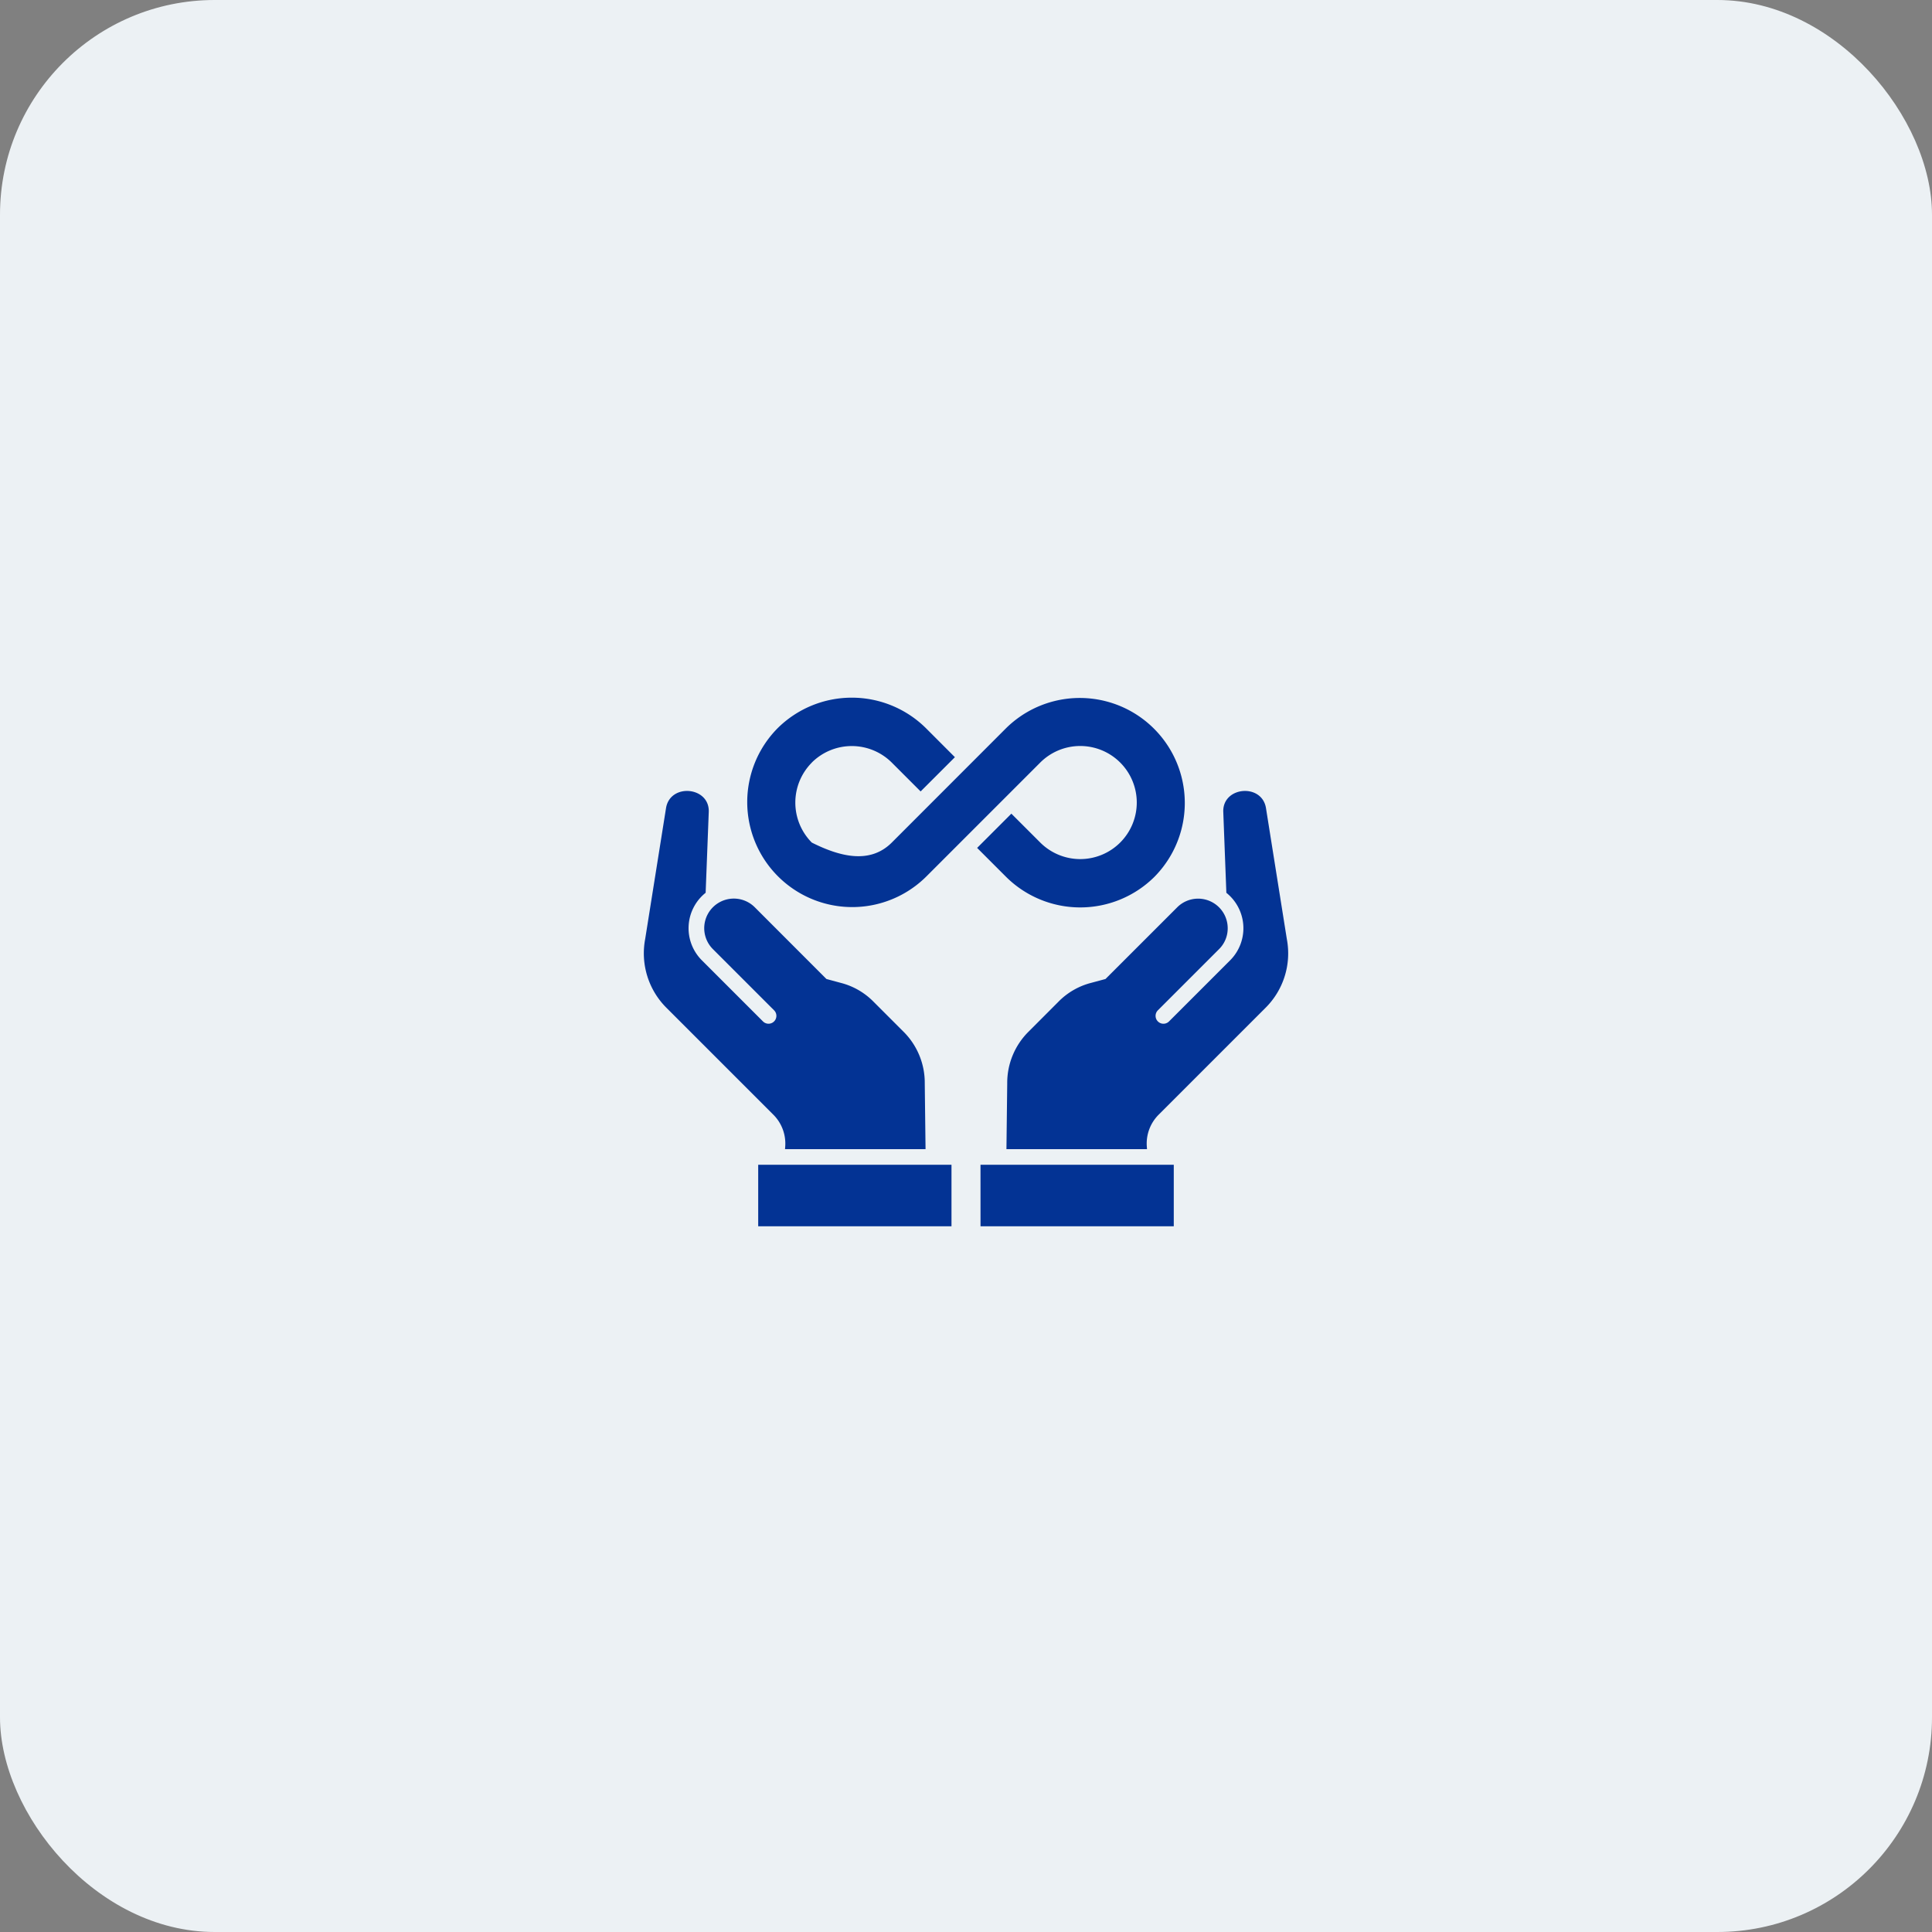
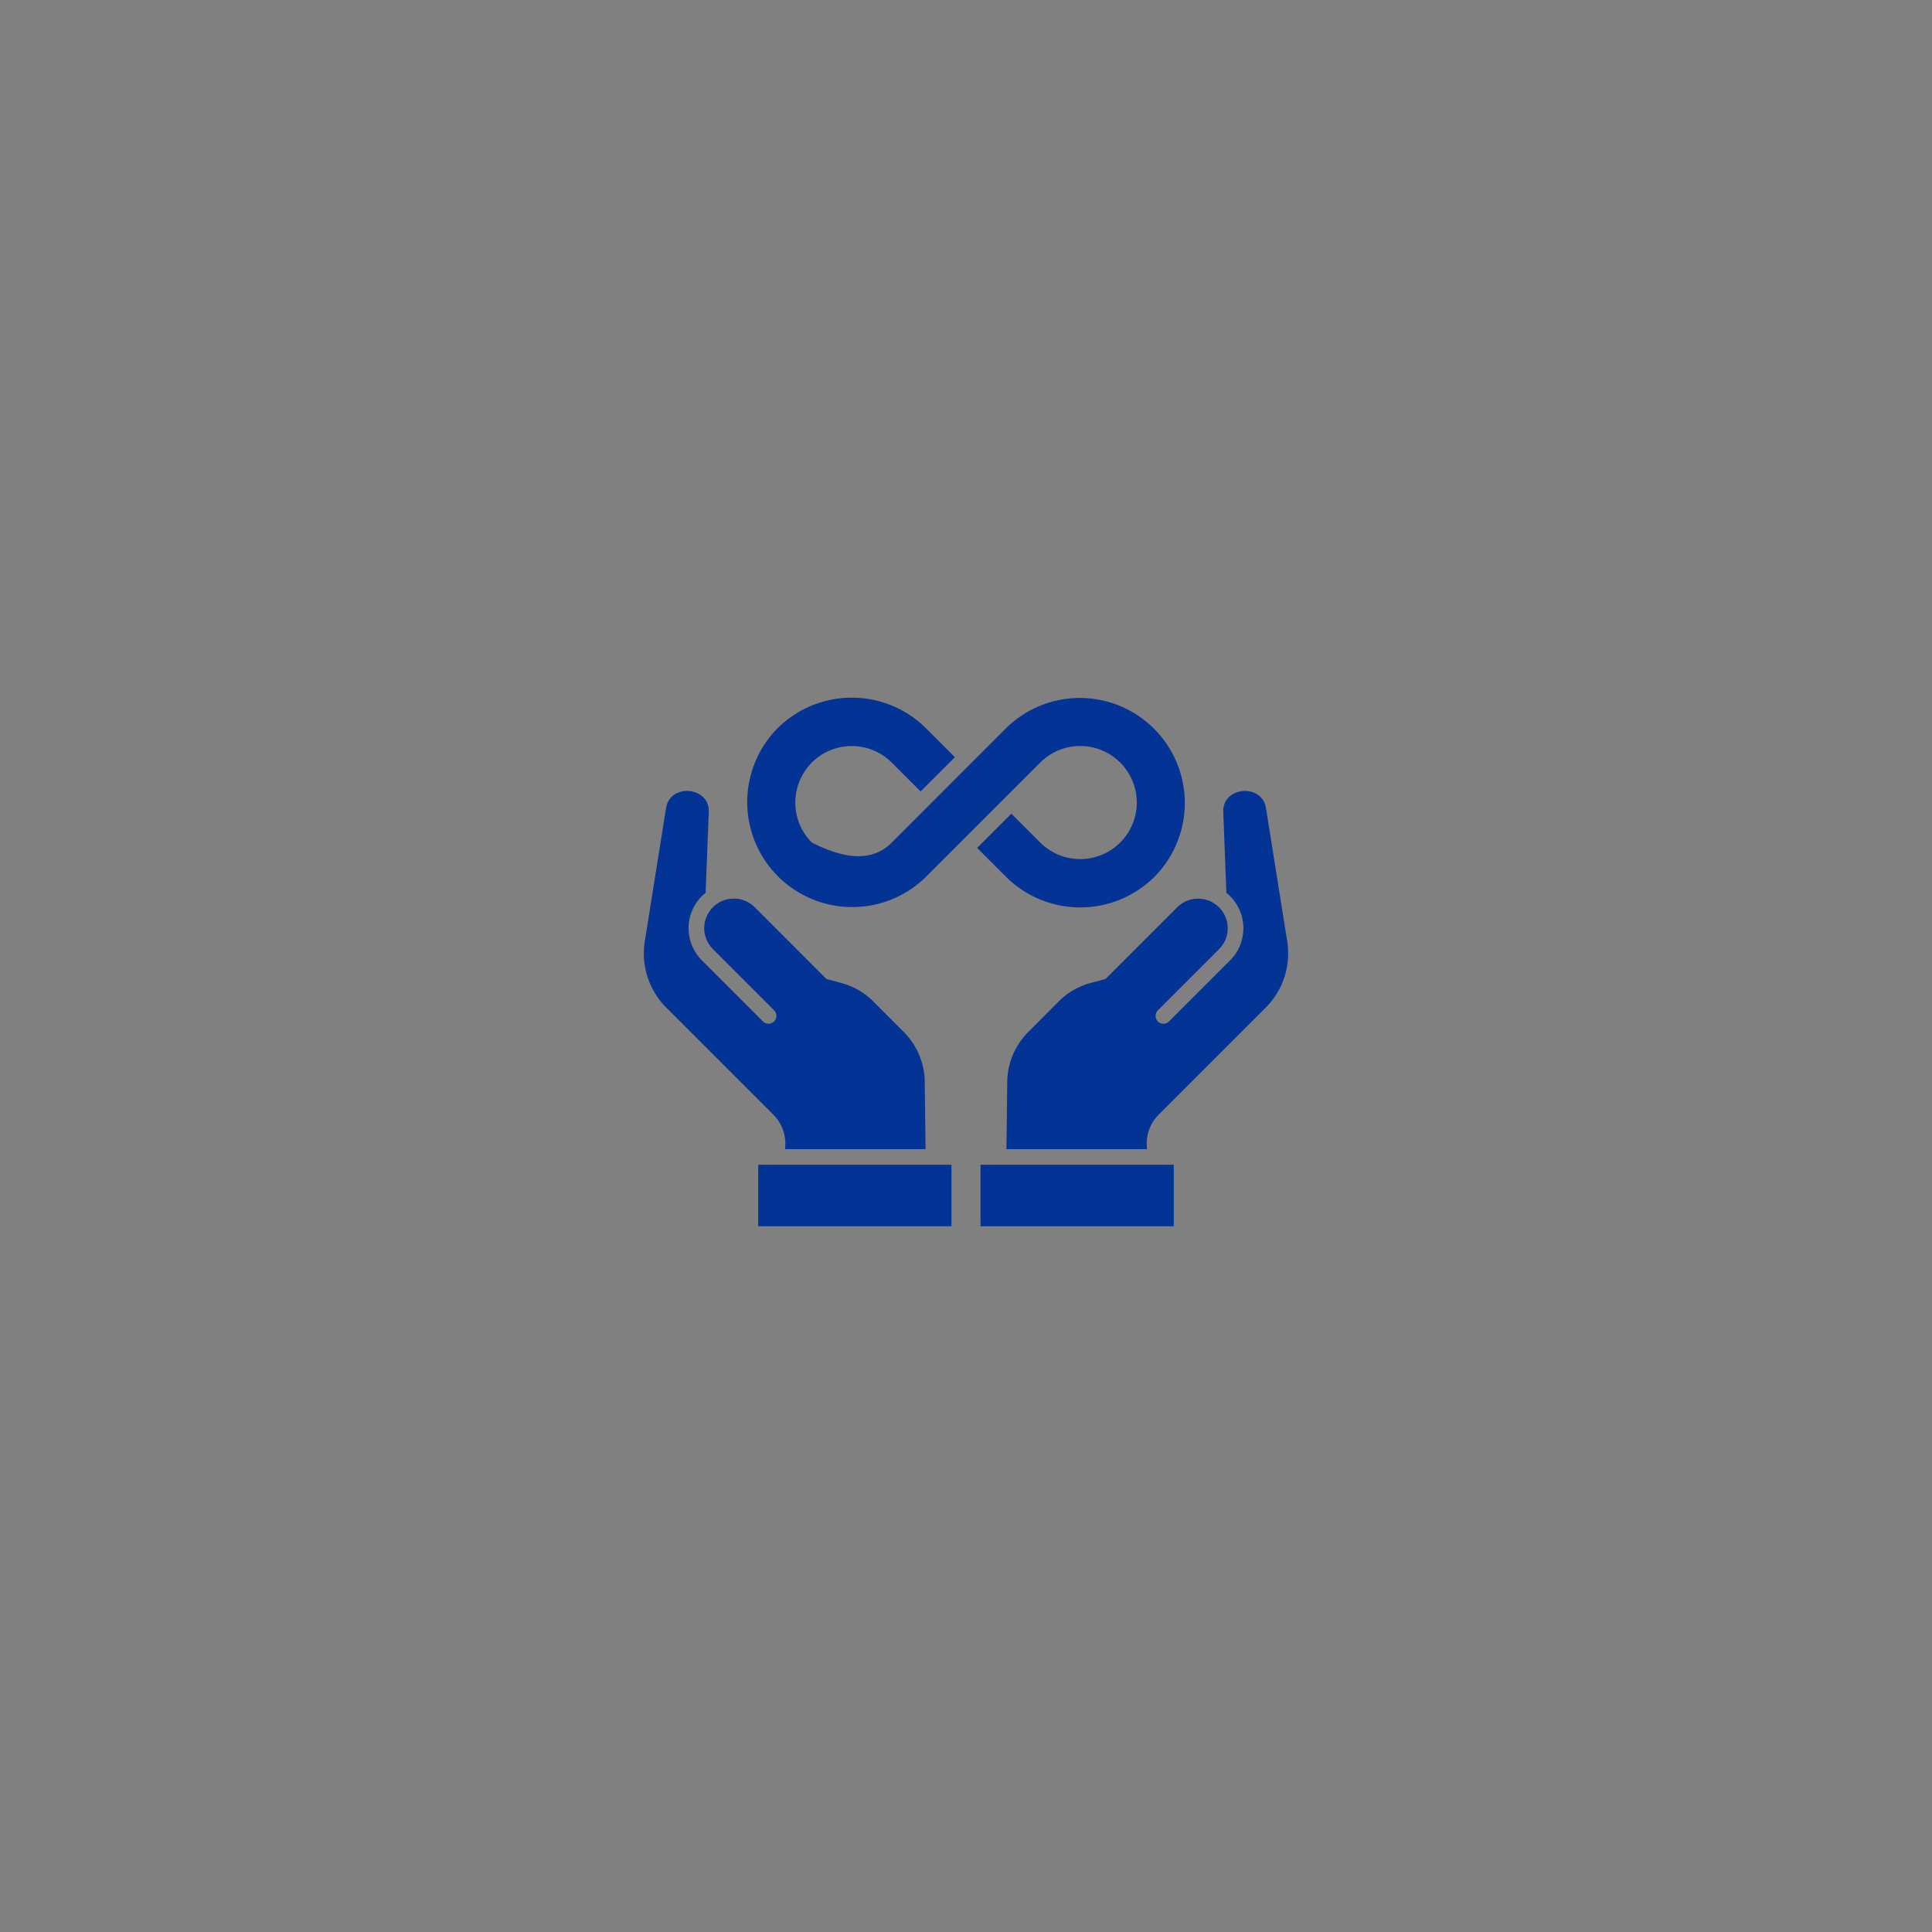
<svg xmlns="http://www.w3.org/2000/svg" width="180" height="180" viewBox="0 0 180 180">
  <rect x="0" y="0" width="180" height="180" fill="#808080" stroke="none" />
  <g id="グループ_1302" data-name="グループ 1302" transform="translate(-960 -624)">
-     <rect id="長方形_6522" data-name="長方形 6522" width="180" height="180" rx="20" transform="translate(960 624)" fill="#ecf1f4" />
    <path id="AdobeStock_927793074" d="M64.26,72.25l-.287-7.526c-.093-2.375,3.606-2.71,3.979-.356l1.943,12.2a7.149,7.149,0,0,1-1.984,6.4l-9.921,9.921a3.793,3.793,0,0,0-1.137,3.046l.014.2H43.771l.073-6.115a6.717,6.717,0,0,1,2.012-4.854L48.6,82.417a6.561,6.561,0,0,1,3.077-1.777L53,80.284,59.686,73.6A2.756,2.756,0,0,1,64.381,75.4a2.726,2.726,0,0,1-.8,2.1l-5.7,5.7a.733.733,0,0,0,1.037,1.037l5.7-5.7a4.228,4.228,0,0,0-.36-6.285h0Zm-48.514,0,.29-7.526c.093-2.375-3.606-2.71-3.982-.356l-1.943,12.2a7.168,7.168,0,0,0,1.984,6.4l9.921,9.921a3.8,3.8,0,0,1,1.141,3.046l-.014.2H36.234l-.073-6.115a6.714,6.714,0,0,0-2.008-4.854l-2.745-2.745a6.561,6.561,0,0,0-3.077-1.777L27,80.284,20.322,73.6a2.756,2.756,0,0,0-3.9,3.9l5.7,5.7a.732.732,0,0,1-1.034,1.037l-5.7-5.7a4.225,4.225,0,0,1,.356-6.285h0Zm22.906,31.074H20.643V97.592H38.651v5.732Zm-13.015-43.2h0a5.287,5.287,0,0,0,0,7.45h0c2.593,1.3,5.4,2.046,7.45,0L43.729,56.925A9.783,9.783,0,0,1,57.564,70.76h0a9.808,9.808,0,0,1-13.835,0L41.04,68.071,44.23,64.88l2.69,2.689a5.268,5.268,0,1,0,0-7.45L36.28,70.76A9.783,9.783,0,0,1,22.445,56.925h0a9.815,9.815,0,0,1,13.835,0l2.689,2.693-3.194,3.191-2.689-2.69a5.281,5.281,0,0,0-7.45,0h0Zm15.719,43.2H59.361V97.592H41.354Z" transform="translate(1009.997 634.927)" fill="#033394" fill-rule="evenodd" />
  </g>
</svg>